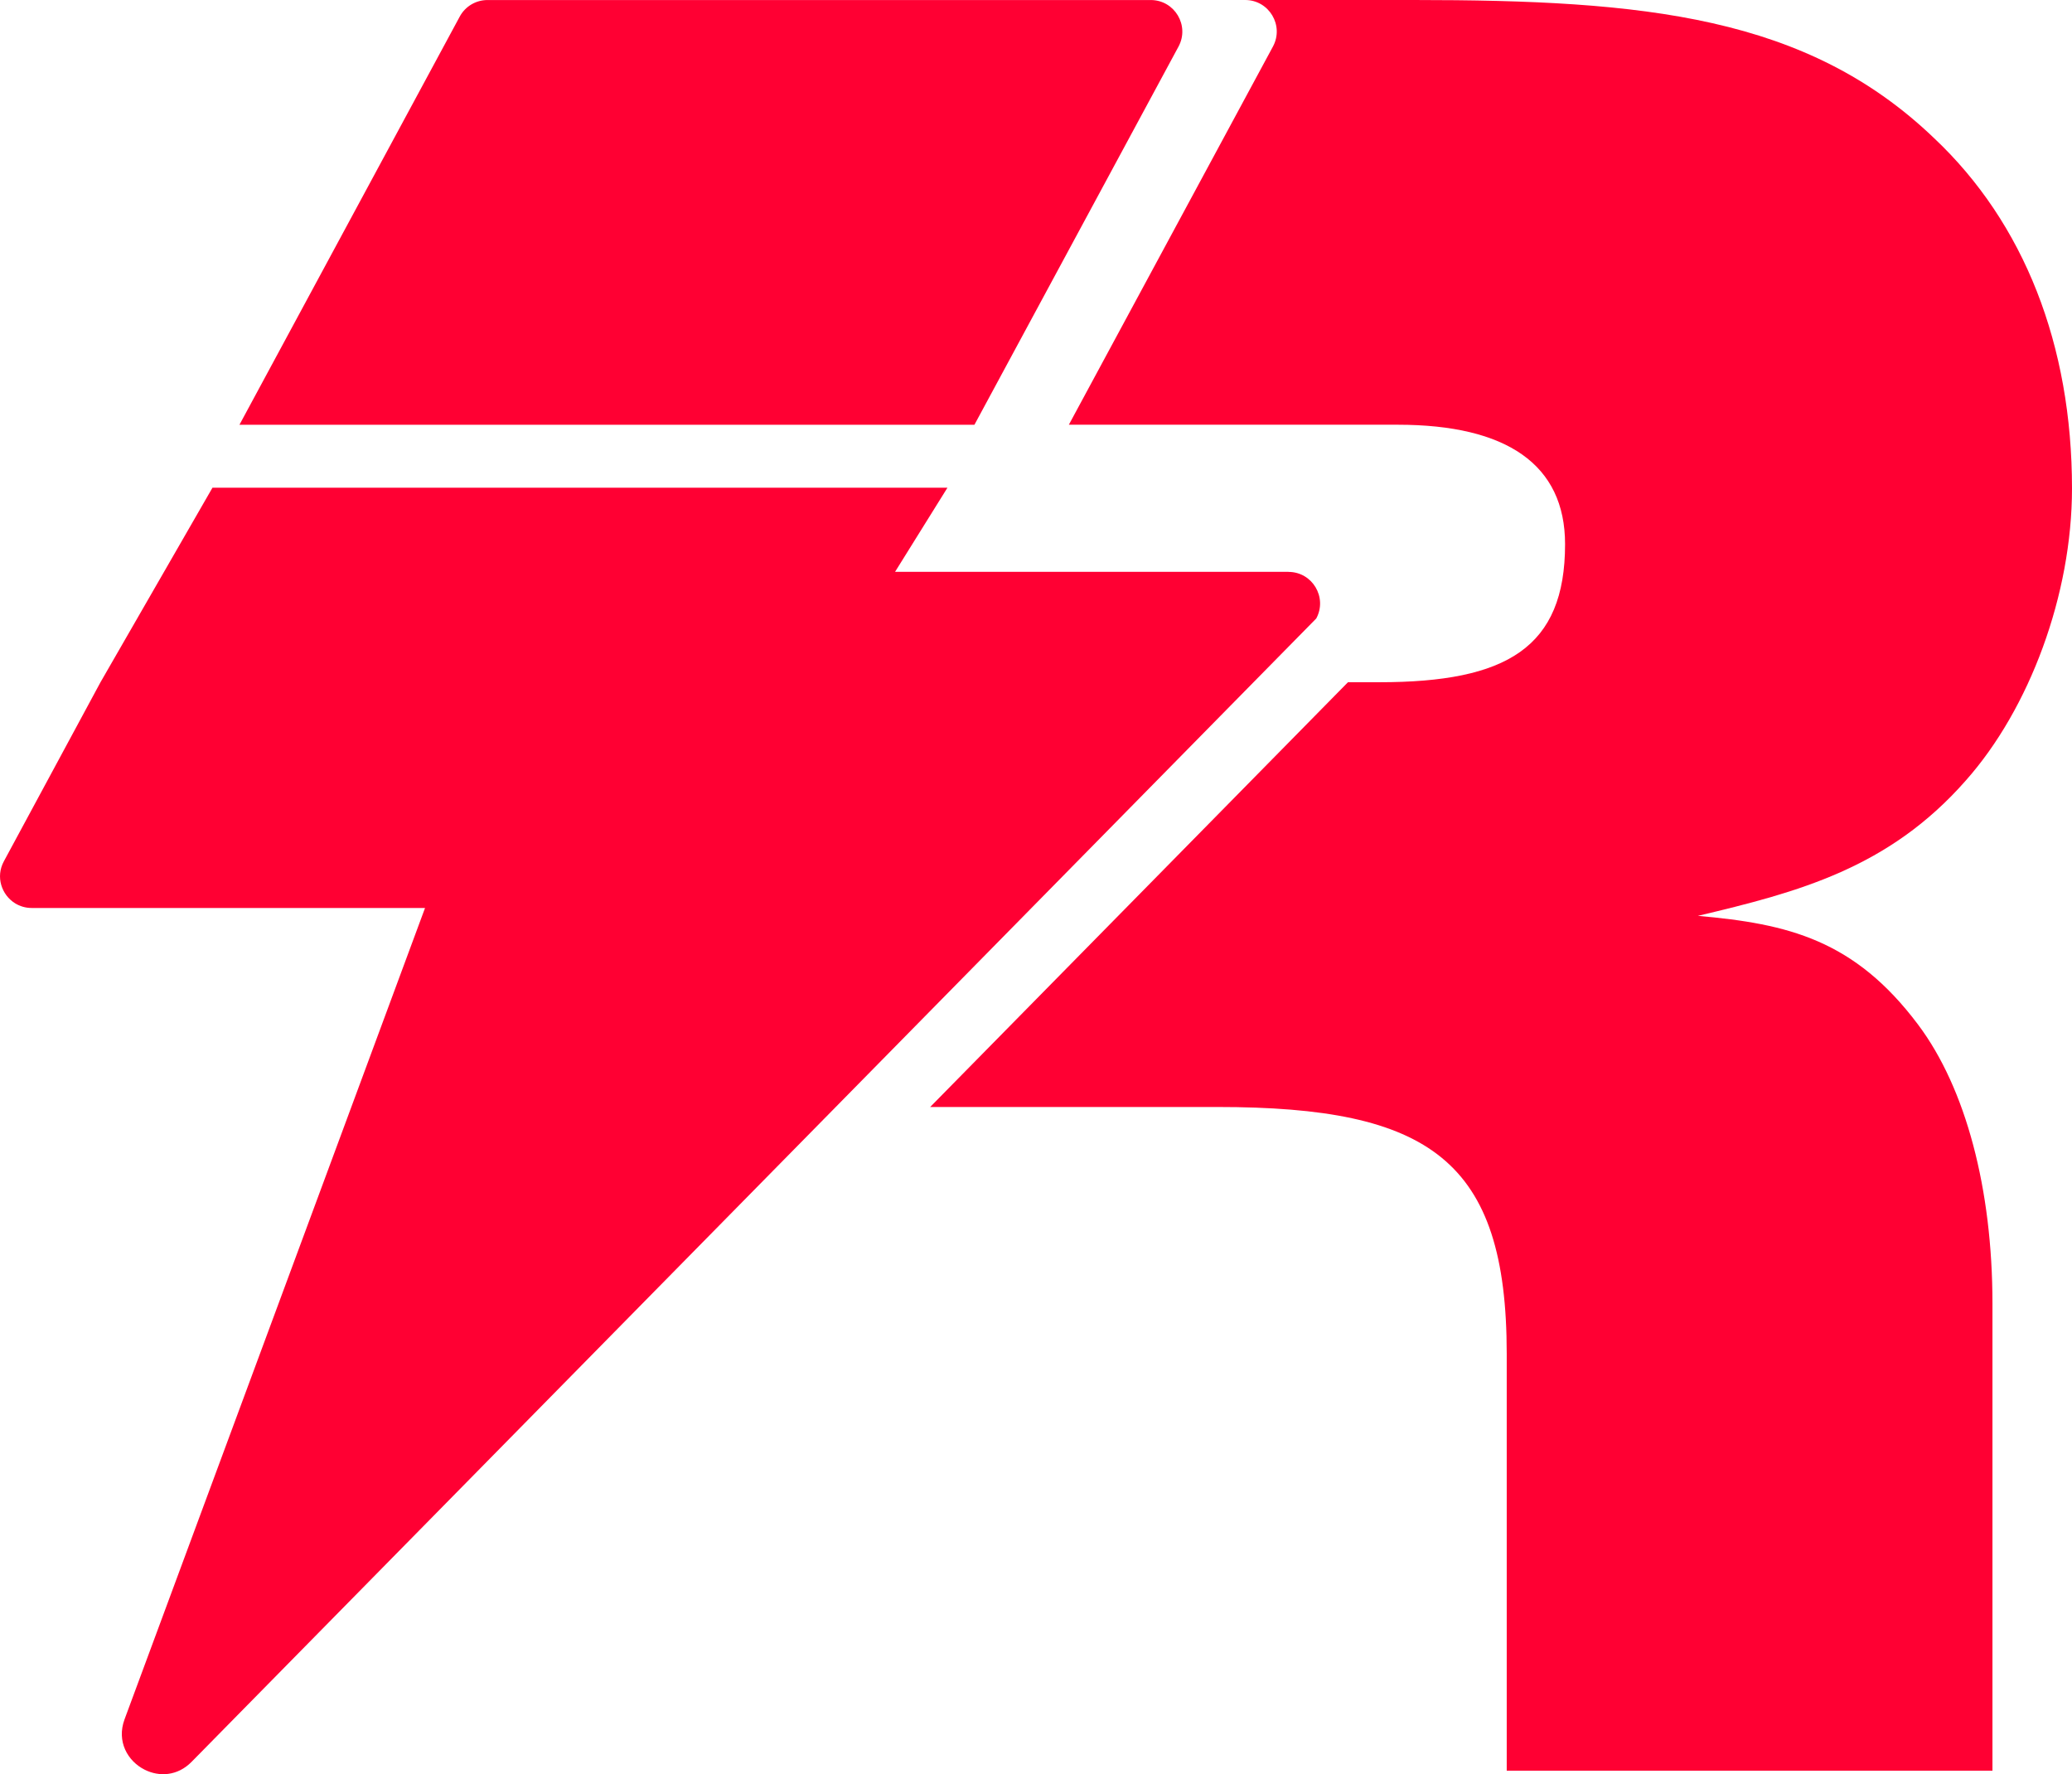
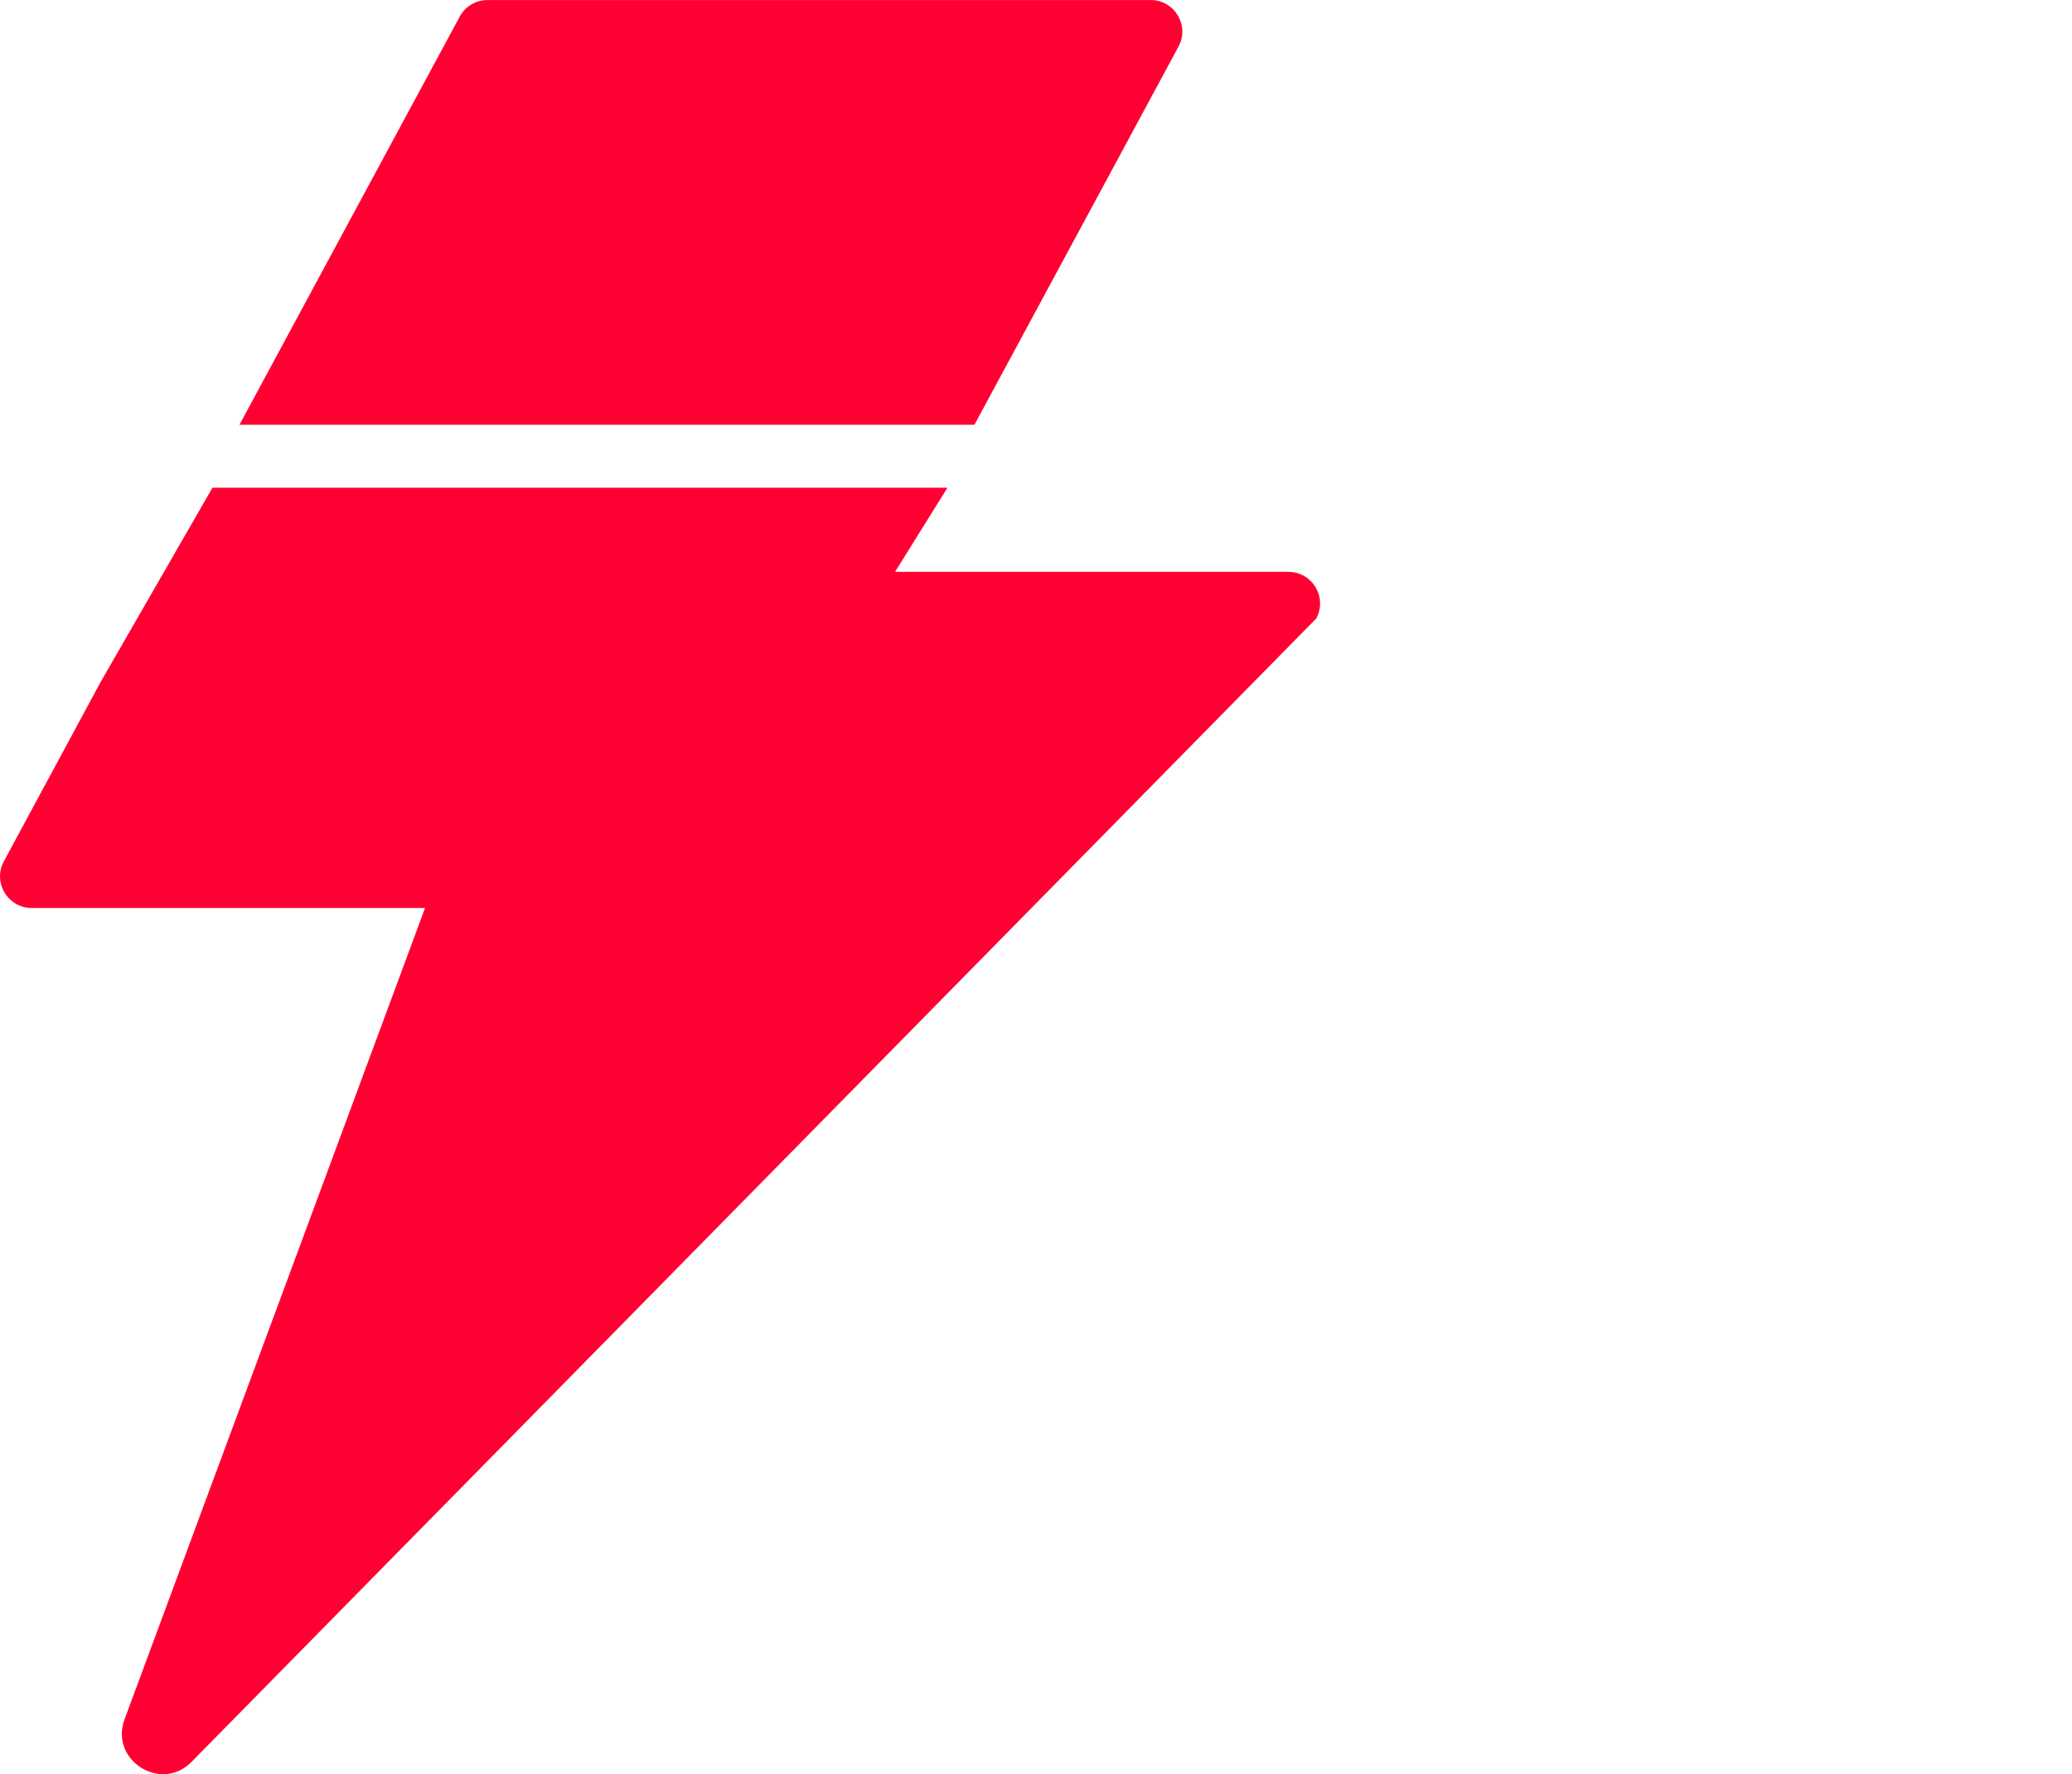
<svg xmlns="http://www.w3.org/2000/svg" id="Capa_2" data-name="Capa 2" viewBox="0 0 626.47 536.31">
  <defs>
    <style> .cls-1 { fill: #f03; } </style>
  </defs>
  <g id="Capa_1-2" data-name="Capa 1">
    <g>
-       <path class="cls-1" d="M513.32,276.86c30.49-7.22,57.78-14.44,81.05-40.93,19.26-21.67,32.1-56.18,32.1-88.27,0-43.33-14.44-80.25-41.73-105.93C546.22,4.82,497.27,0,427.45,0h-50.98c7.23,0,11.84,7.72,8.4,14.08l-22.99,42.6-38.71,71.71h99.47c32.9,0,50.56,12.04,50.56,36.11,0,31.3-17.65,41.73-56.17,41.73h-9.47l-66.11,67.2-60.21,61.2h86.85c64.2,0,87.47,16.05,87.47,74.63v125.99h146.86v-141.24c0-34.51-8.02-65-22.47-84.26-19.26-25.68-39.32-30.49-66.61-32.9Z" />
      <g>
        <path class="cls-1" d="M389.57,172.86h-118.95l15.84-25.43H64.24l-33.86,58.81L1.16,260.38c-2.54,4.71-.67,10.16,3.41,12.68,1.43.88,3.12,1.41,4.99,1.41h118.95l-22.29,60.18-21.67,58.5-40.81,110.16-6.08,16.41c-2.49,6.71.95,12.66,6.08,15.24,4.35,2.19,9.92,1.96,14.18-2.37l137.19-139.44,57.56-58.5,60.21-61.2,66.11-67.2,18.98-19.29c3.43-6.36-1.17-14.08-8.4-14.08Z" />
        <path class="cls-1" d="M333.33,56.69l22.99-42.6c3.43-6.36-1.17-14.08-8.4-14.08h-200.52c-3.51,0-6.74,1.92-8.4,5.01l-38.09,70.56-28.51,52.82h222.22l38.71-71.71Z" />
      </g>
    </g>
  </g>
</svg>